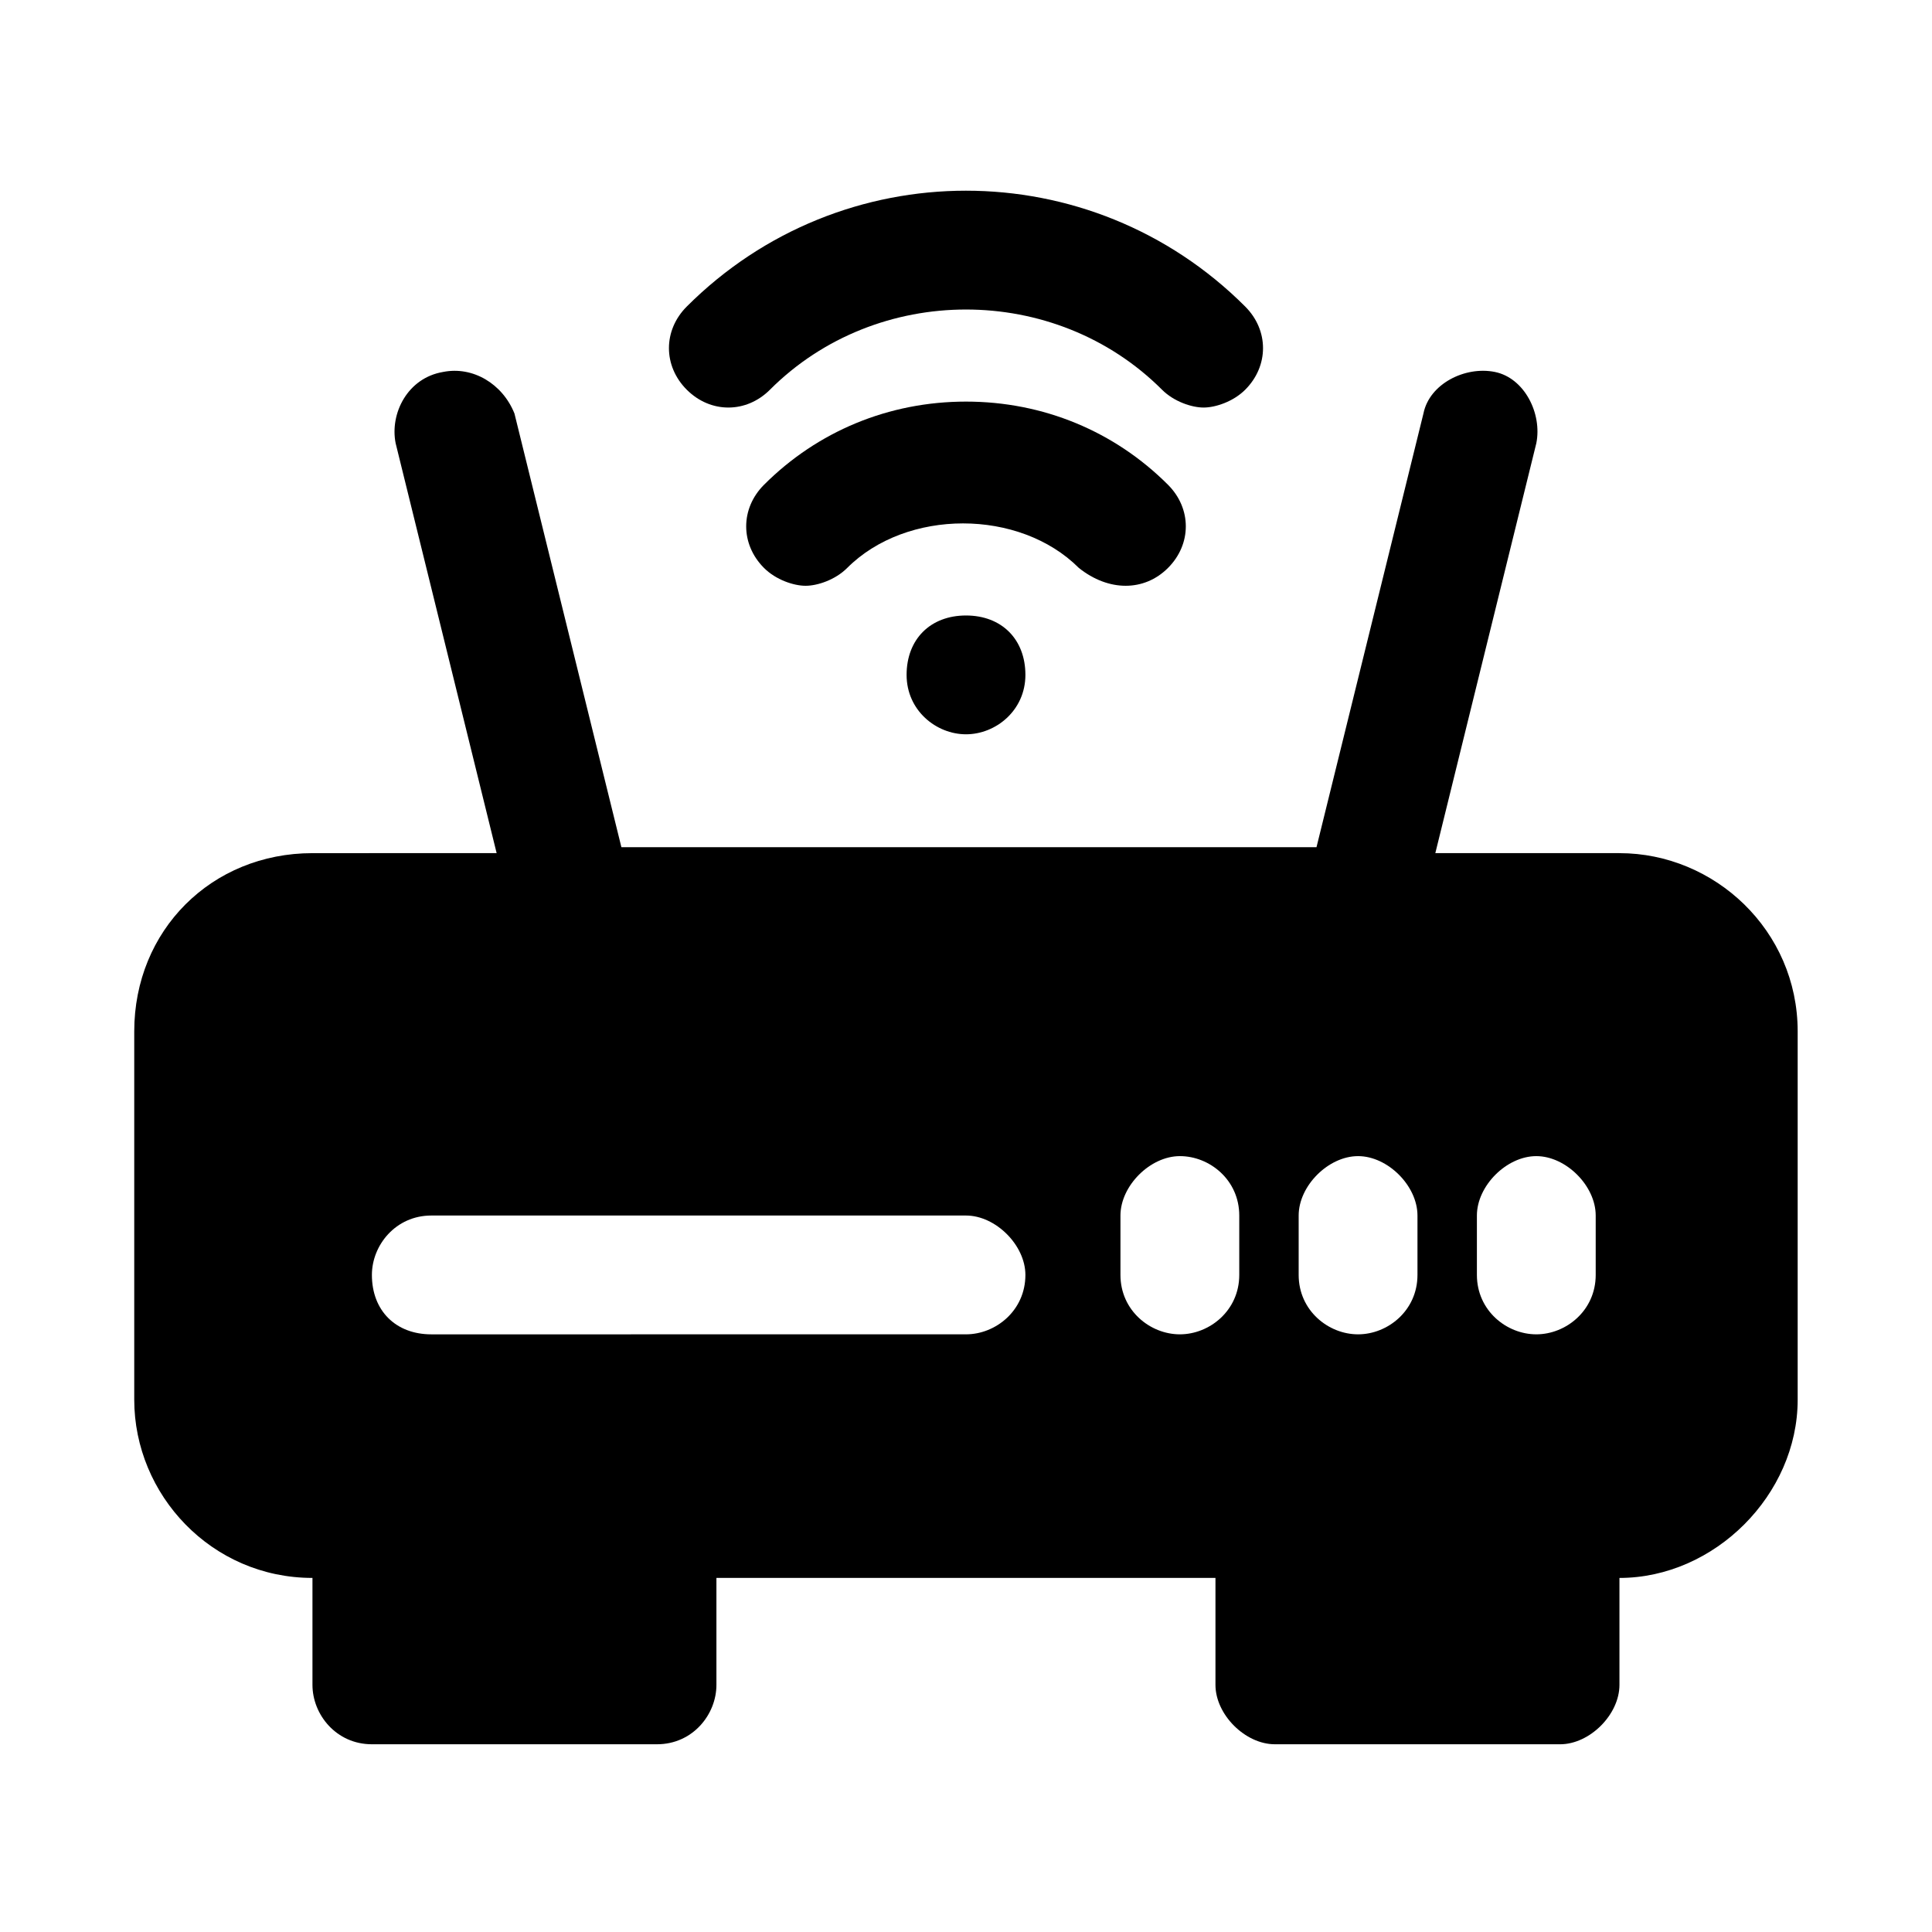
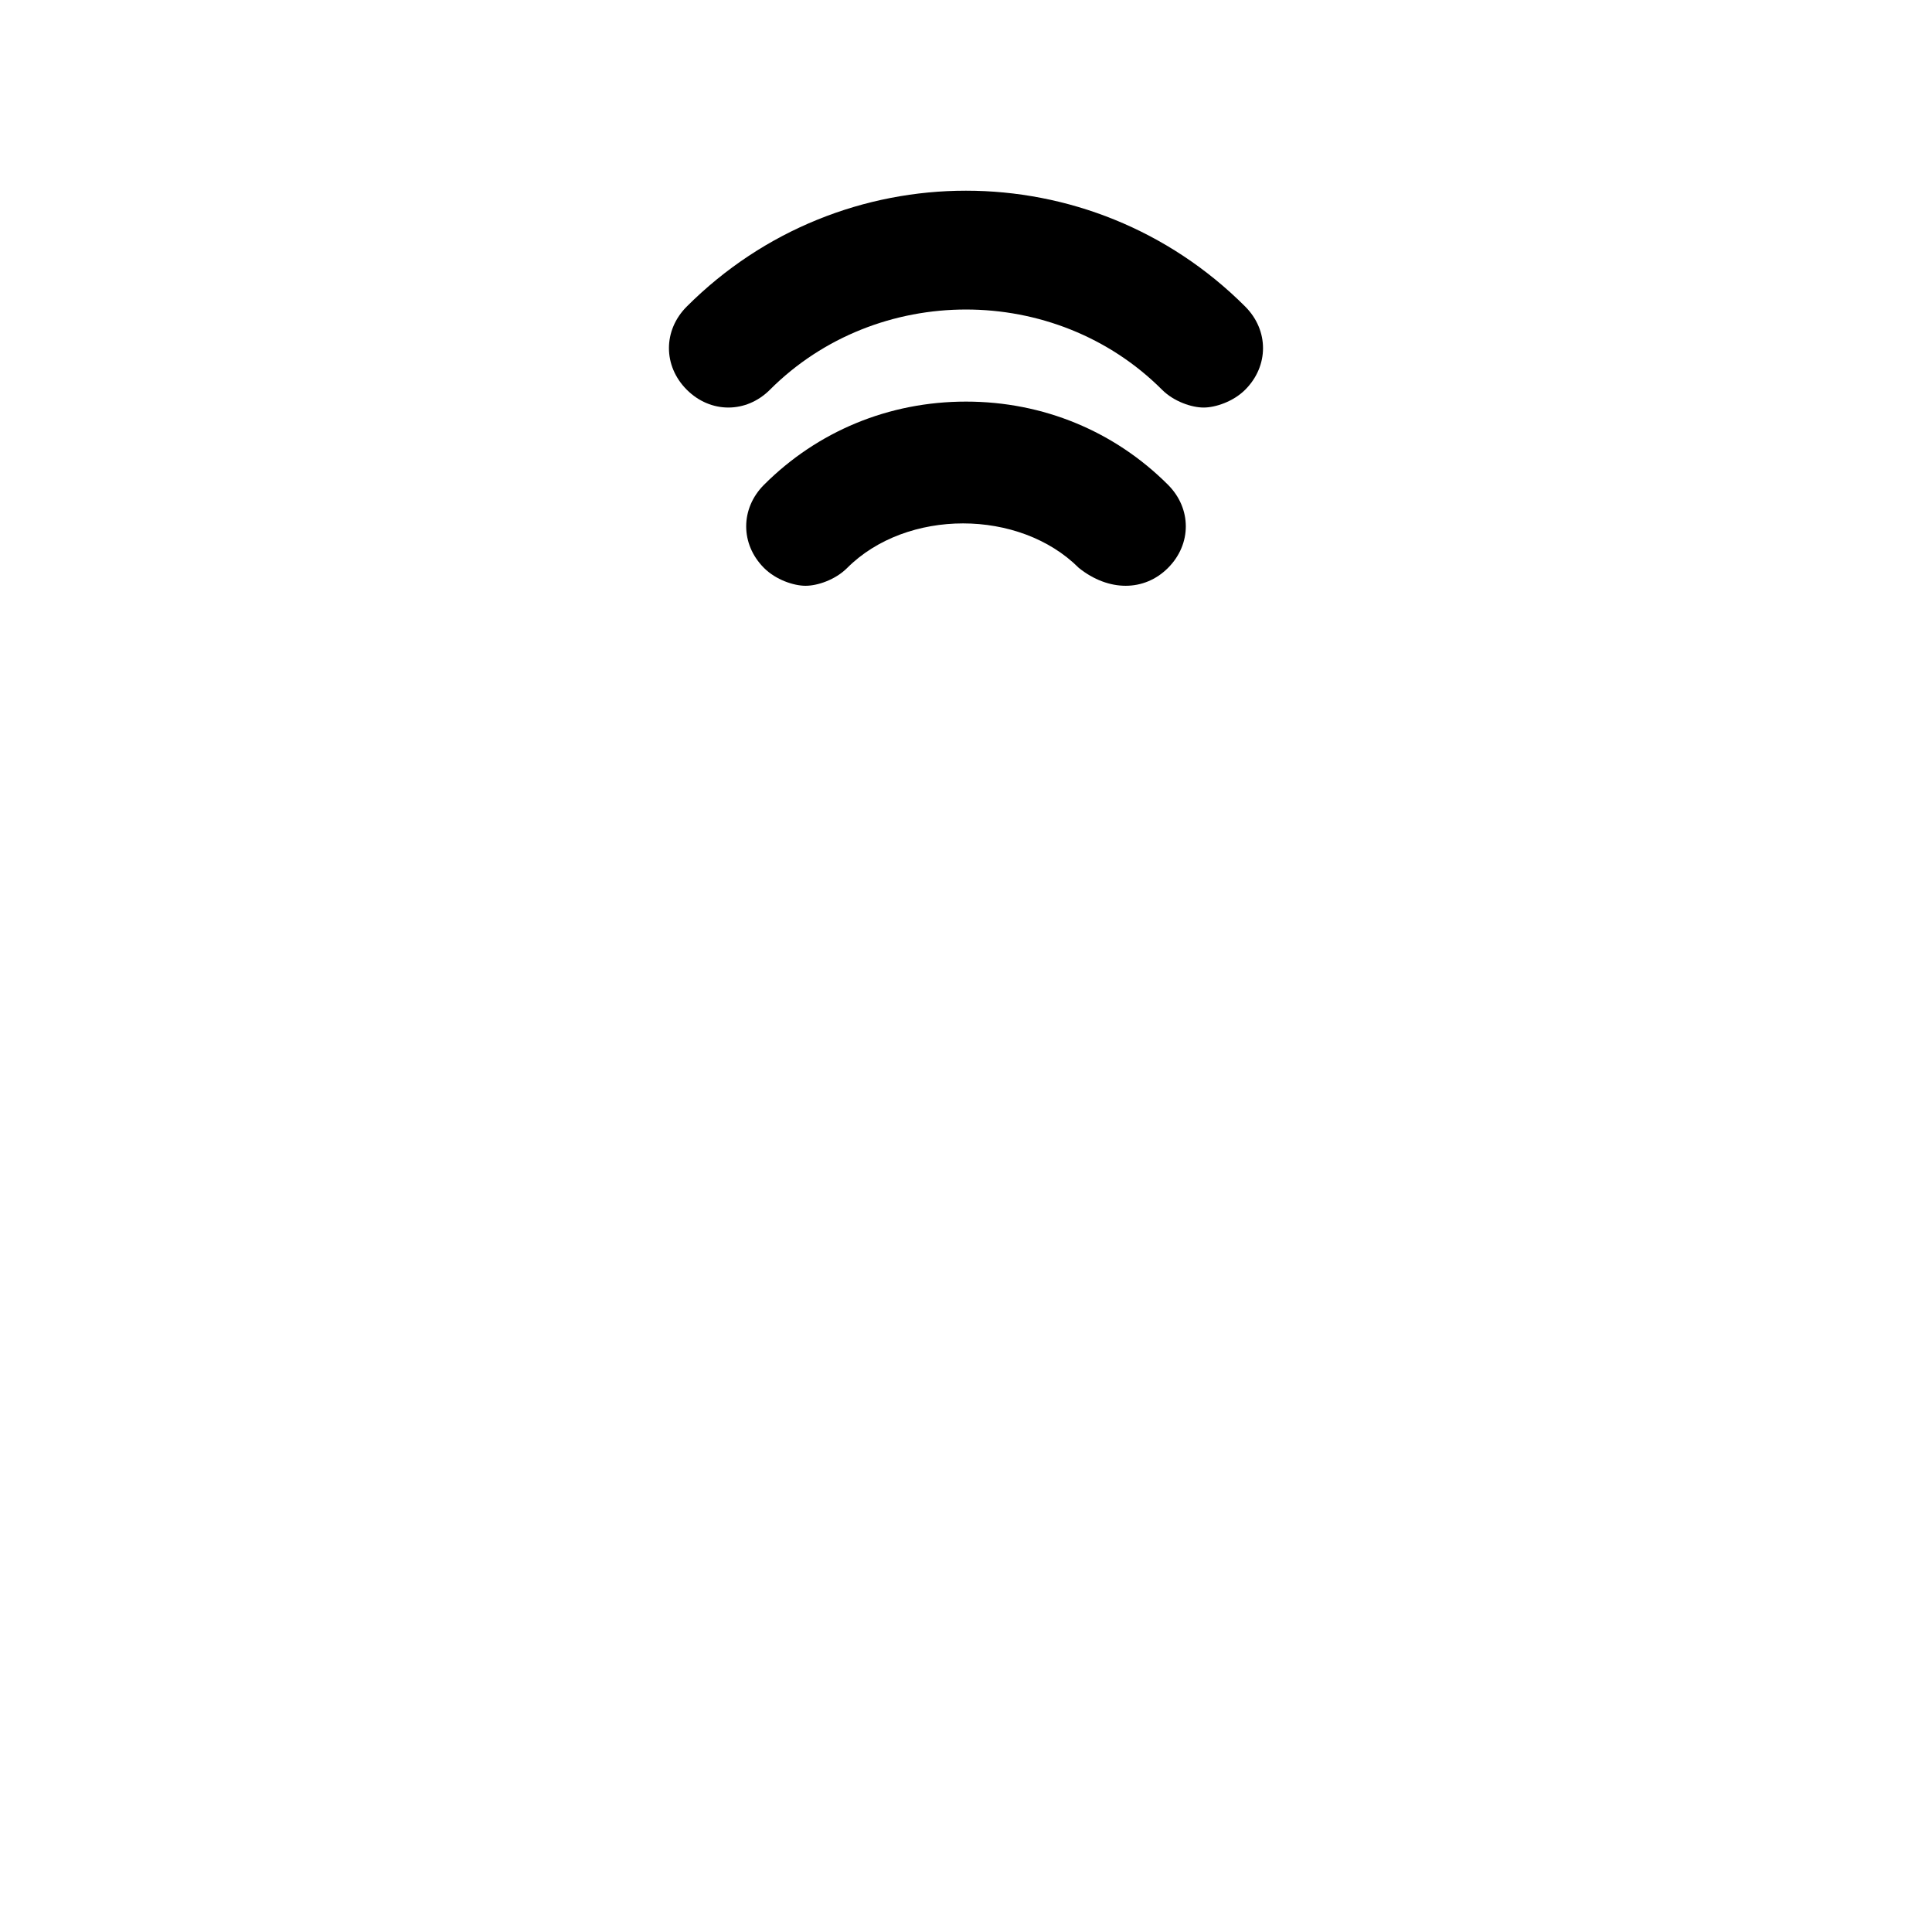
<svg xmlns="http://www.w3.org/2000/svg" fill="#000000" width="800px" height="800px" version="1.1" viewBox="144 144 512 512">
  <g>
-     <path d="m573.18 370.09h-48.805l26.766-108.63c1.574-7.871-3.148-17.32-11.02-18.895-7.871-1.574-17.32 3.148-18.895 11.02l-28.34 114.93-184.21 0.004-28.34-114.93c-3.148-7.871-11.02-12.594-18.895-11.02-9.445 1.574-14.168 11.02-12.594 18.891l26.766 108.63-48.809 0.004c-26.766 0-47.23 20.469-47.23 47.23v97.613c0 25.191 20.469 47.23 47.23 47.23v28.34c0 7.871 6.297 15.742 15.742 15.742h75.57c9.445 0 15.742-7.871 15.742-15.742v-28.34h132.25v28.34c0 7.871 7.871 15.742 15.742 15.742l75.578 0.004c7.871 0 15.742-7.871 15.742-15.742v-28.34c25.191 0 47.23-22.043 47.23-47.23v-97.613c0.004-26.77-22.035-47.234-47.227-47.234zm-85.02 111.78v-15.742c0-7.871 7.871-15.742 15.742-15.742s15.742 7.871 15.742 15.742v15.742c0 9.445-7.871 15.742-15.742 15.742-7.867 0.004-15.742-6.297-15.742-15.742zm47.234 0v-15.742c0-7.871 7.871-15.742 15.742-15.742s15.742 7.871 15.742 15.742v15.742c0 9.445-7.871 15.742-15.742 15.742-7.871 0.004-15.742-6.297-15.742-15.742zm-62.977-15.742v15.742c0 9.445-7.871 15.742-15.742 15.742-7.871 0-15.742-6.297-15.742-15.742v-15.742c0-7.871 7.871-15.742 15.742-15.742 7.871-0.004 15.742 6.293 15.742 15.742zm-229.86 15.742c0-7.871 6.297-15.742 15.742-15.742h141.7c7.871 0 15.742 7.871 15.742 15.742 0 9.445-7.871 15.742-15.742 15.742l-141.7 0.004c-9.445 0-15.742-6.301-15.742-15.746z" />
    <path d="m348.04 247.28c28.34-28.34 75.57-28.34 103.91 0 3.148 3.148 7.871 4.723 11.02 4.723 3.148 0 7.871-1.574 11.02-4.723 6.297-6.297 6.297-15.742 0-22.043-40.934-40.934-107.06-40.934-147.99 0-6.297 6.297-6.297 15.742 0 22.043 6.301 6.297 15.746 6.297 22.043 0z" />
    <path d="m453.53 294.51c6.297-6.297 6.297-15.742 0-22.043-14.168-14.168-33.062-22.039-53.527-22.039-20.469 0-39.363 7.871-53.531 22.043-6.297 6.297-6.297 15.742 0 22.043 3.148 3.148 7.871 4.723 11.02 4.723 3.148 0 7.871-1.574 11.02-4.723 15.742-15.742 45.656-15.742 61.402 0 7.875 6.297 17.32 6.297 23.617-0.004z" />
-     <path d="m400 307.11c-9.445 0-15.742 6.297-15.742 15.742 0 9.445 7.871 15.742 15.742 15.742s15.742-6.297 15.742-15.742c0-9.445-6.297-15.742-15.742-15.742z" />
  </g>
</svg>